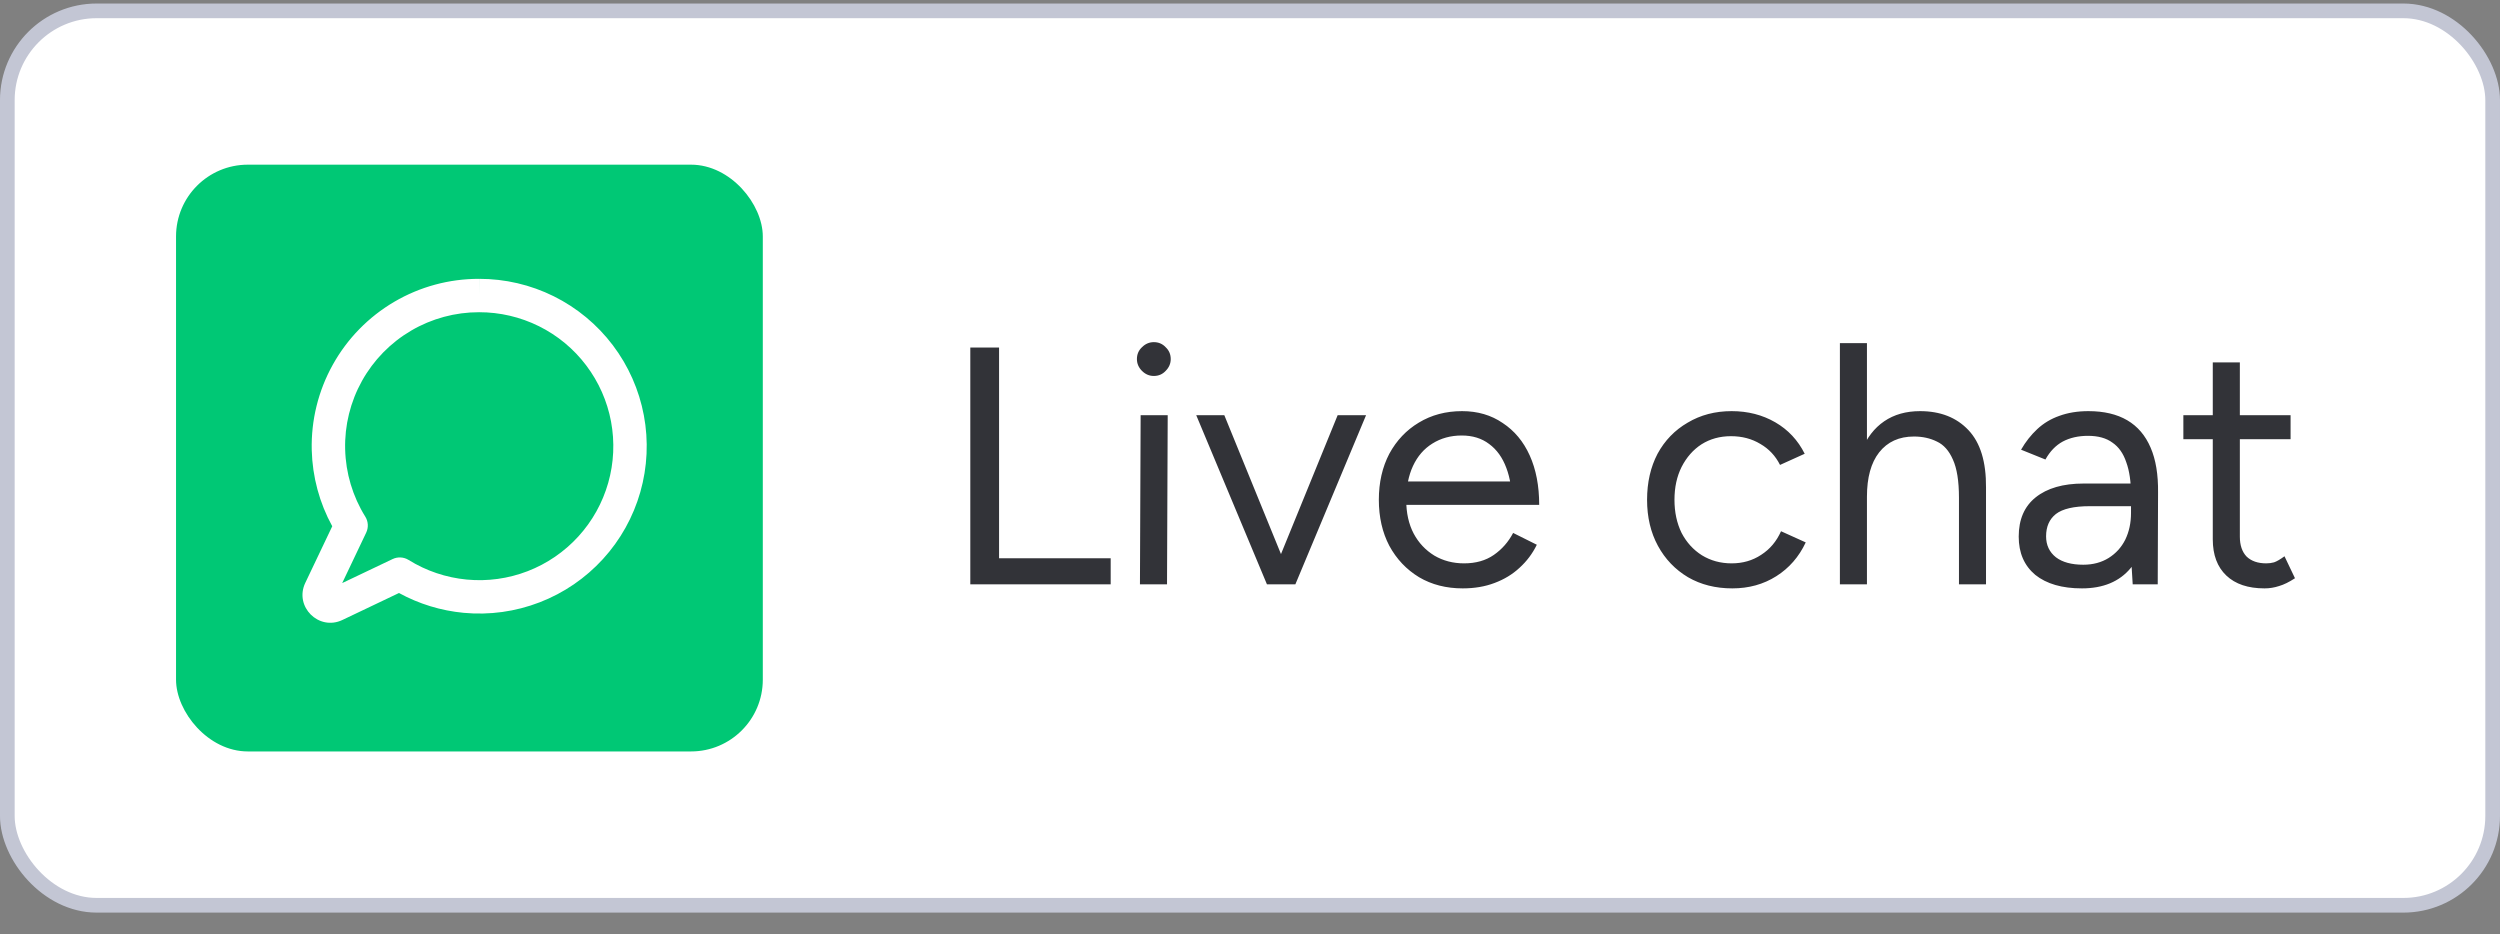
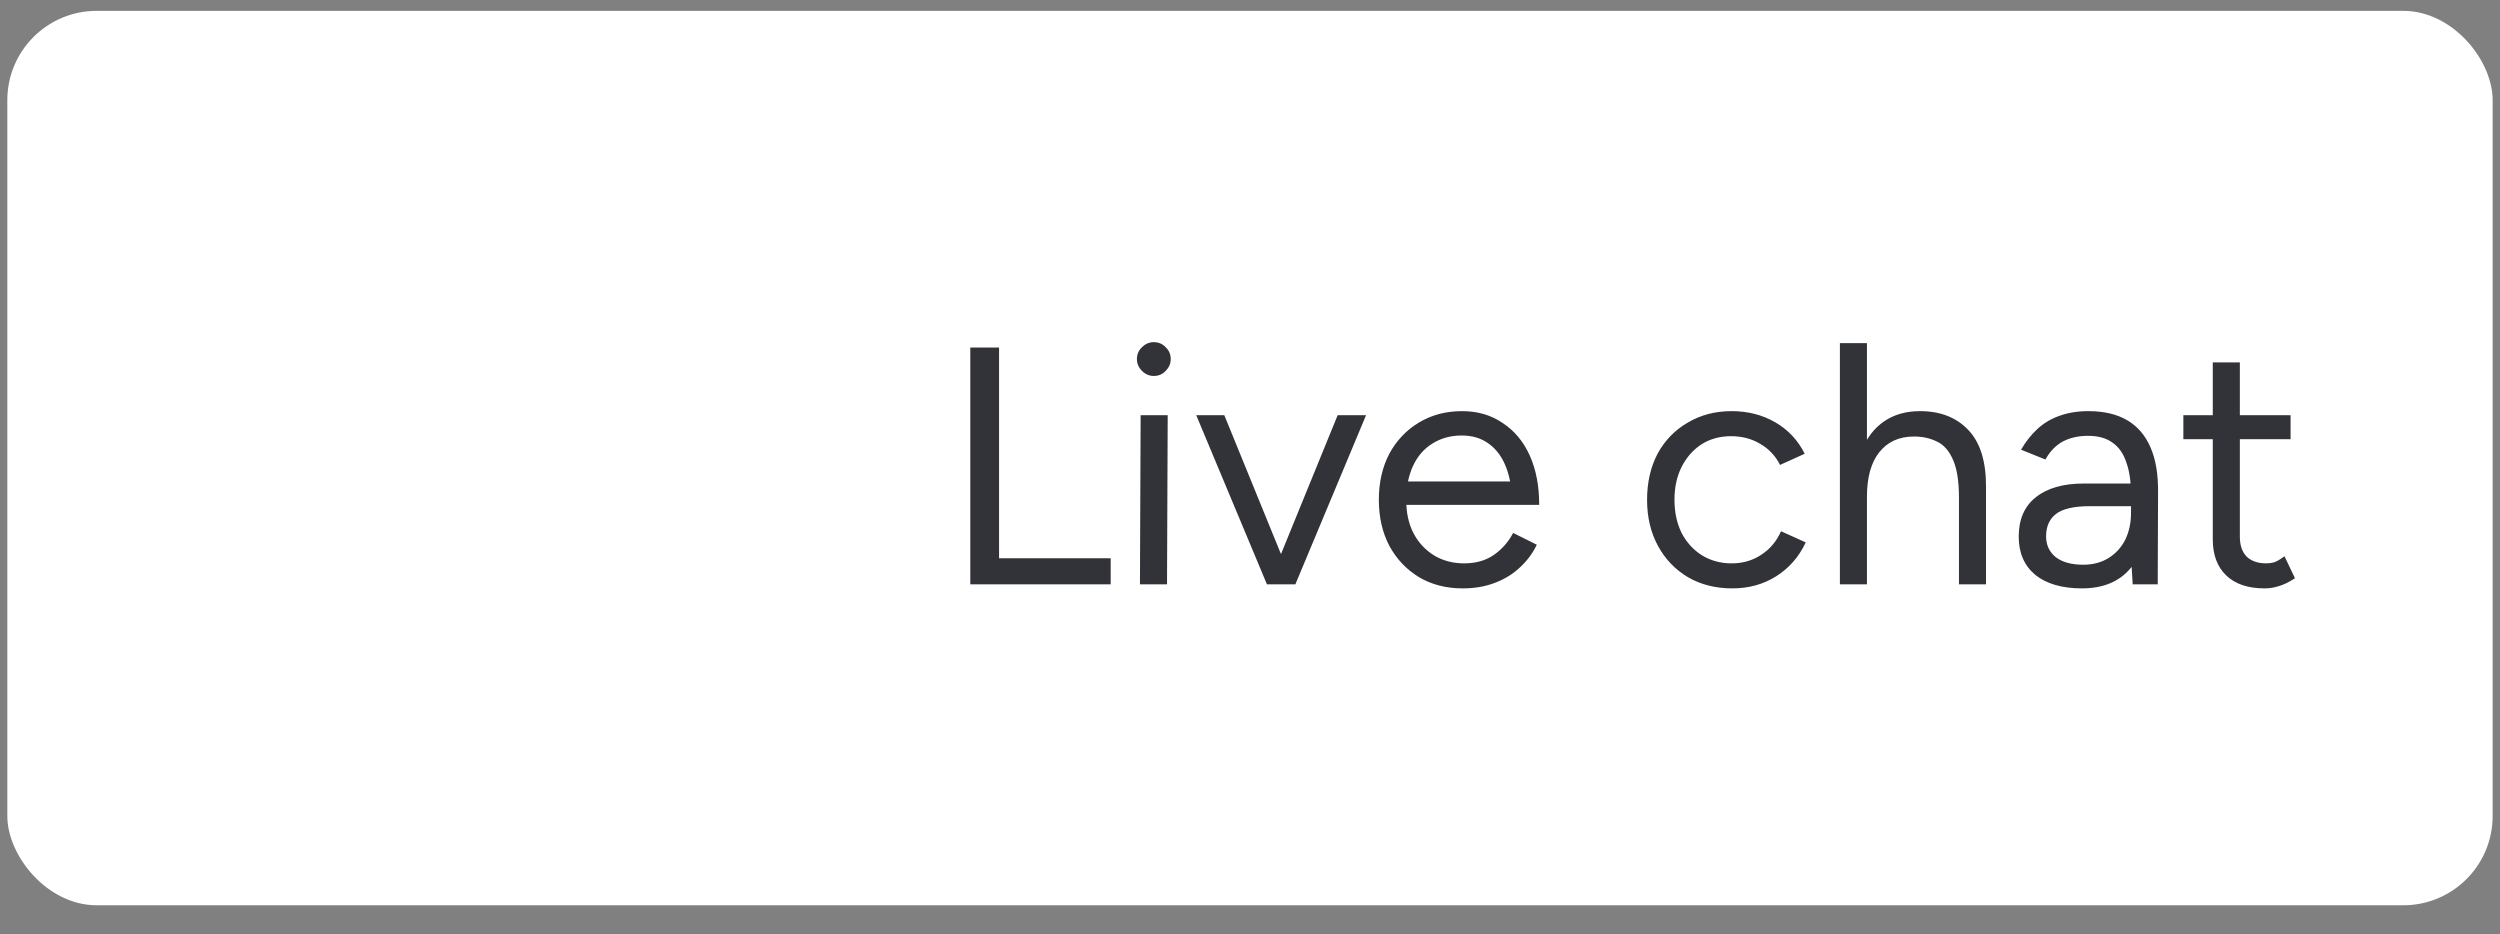
<svg xmlns="http://www.w3.org/2000/svg" width="99" height="37" viewBox="0 0 99 37" fill="none">
  <rect x="0" y="0" width="99" height="37" fill="#808080" stroke="none" />
  <rect x="0.29" y="0.43" width="98.419" height="35.419" rx="3.537" fill="white" />
-   <rect x="6.971" y="6.521" width="23.236" height="23.236" rx="2.843" fill="#00C875" />
-   <path fill-rule="evenodd" clip-rule="evenodd" d="M18.971 11.042C19.997 11.04 21.009 11.276 21.929 11.732C22.848 12.188 23.649 12.852 24.268 13.671C24.887 14.489 25.308 15.44 25.497 16.449C25.686 17.458 25.638 18.497 25.357 19.484C25.076 20.471 24.57 21.379 23.878 22.137C23.186 22.895 22.328 23.483 21.37 23.852C20.413 24.222 19.383 24.364 18.361 24.268C17.461 24.183 16.59 23.916 15.8 23.483L13.559 24.551C12.621 24.997 11.643 24.019 12.089 23.082L13.157 20.84C12.65 19.915 12.371 18.881 12.345 17.823C12.316 16.642 12.604 15.475 13.179 14.442C13.753 13.41 14.593 12.55 15.612 11.952C16.63 11.354 17.79 11.04 18.971 11.042ZM18.971 11.042C18.971 11.042 18.972 11.042 18.972 11.042L18.971 11.703L18.97 11.042C18.971 11.042 18.971 11.042 18.971 11.042ZM21.341 12.917C20.605 12.552 19.794 12.363 18.973 12.364L18.97 12.364C18.025 12.363 17.097 12.614 16.281 13.093C15.466 13.571 14.794 14.259 14.334 15.085C13.875 15.911 13.644 16.845 13.668 17.79C13.691 18.735 13.966 19.657 14.466 20.46C14.585 20.651 14.598 20.89 14.501 21.093L13.551 23.09L15.547 22.139C15.75 22.042 15.989 22.055 16.18 22.174C16.878 22.608 17.667 22.874 18.485 22.951C19.303 23.029 20.127 22.915 20.894 22.619C21.66 22.323 22.347 21.853 22.901 21.246C23.455 20.639 23.86 19.912 24.085 19.122C24.31 18.332 24.348 17.5 24.197 16.692C24.046 15.885 23.709 15.124 23.213 14.469C22.718 13.813 22.077 13.282 21.341 12.917Z" fill="white" />
  <path d="M38.424 23.14V13.763H39.563V23.14H38.424ZM39.375 23.14V22.108H43.983V23.14H39.375ZM45.142 23.14L45.169 16.442H46.241L46.214 23.14H45.142ZM45.691 14.888C45.513 14.888 45.356 14.821 45.222 14.687C45.089 14.553 45.022 14.397 45.022 14.219C45.022 14.031 45.089 13.875 45.222 13.75C45.356 13.616 45.513 13.549 45.691 13.549C45.879 13.549 46.035 13.616 46.16 13.75C46.294 13.875 46.361 14.031 46.361 14.219C46.361 14.397 46.294 14.553 46.16 14.687C46.035 14.821 45.879 14.888 45.691 14.888ZM50.238 23.14L52.971 16.442H54.096L51.296 23.14H50.238ZM50.171 23.14L47.371 16.442H48.483L51.216 23.14H50.171ZM57.924 23.3C57.272 23.3 56.696 23.153 56.196 22.858C55.696 22.555 55.303 22.14 55.017 21.613C54.741 21.086 54.602 20.479 54.602 19.791C54.602 19.103 54.741 18.496 55.017 17.969C55.303 17.442 55.692 17.032 56.183 16.737C56.683 16.433 57.255 16.281 57.898 16.281C58.514 16.281 59.05 16.438 59.505 16.75C59.969 17.054 60.327 17.482 60.577 18.036C60.827 18.59 60.952 19.242 60.952 19.992H59.88C59.88 19.42 59.804 18.934 59.652 18.532C59.5 18.121 59.273 17.804 58.969 17.581C58.674 17.357 58.313 17.246 57.884 17.246C57.447 17.246 57.058 17.353 56.719 17.567C56.388 17.773 56.134 18.067 55.955 18.451C55.777 18.835 55.687 19.286 55.687 19.804C55.687 20.313 55.785 20.755 55.982 21.13C56.178 21.497 56.451 21.787 56.799 22.001C57.147 22.206 57.54 22.309 57.978 22.309C58.442 22.309 58.835 22.198 59.157 21.974C59.478 21.751 59.733 21.461 59.92 21.104L60.858 21.572C60.688 21.921 60.46 22.224 60.175 22.483C59.898 22.742 59.567 22.943 59.183 23.086C58.808 23.229 58.389 23.3 57.924 23.3ZM55.312 19.992L55.326 19.067H60.295V19.992H55.312ZM68.6 23.3C67.939 23.3 67.354 23.153 66.845 22.858C66.336 22.555 65.939 22.14 65.653 21.613C65.367 21.086 65.224 20.479 65.224 19.791C65.224 19.103 65.363 18.496 65.639 17.969C65.925 17.442 66.323 17.032 66.832 16.737C67.341 16.433 67.921 16.281 68.573 16.281C69.216 16.281 69.792 16.429 70.301 16.723C70.81 17.018 71.198 17.433 71.466 17.969L70.489 18.411C70.31 18.054 70.051 17.777 69.712 17.581C69.372 17.375 68.984 17.273 68.546 17.273C68.109 17.273 67.72 17.38 67.381 17.594C67.05 17.808 66.787 18.108 66.591 18.491C66.403 18.867 66.309 19.3 66.309 19.791C66.309 20.282 66.403 20.72 66.591 21.104C66.787 21.479 67.055 21.773 67.394 21.988C67.743 22.202 68.135 22.309 68.573 22.309C69.011 22.309 69.399 22.198 69.738 21.974C70.087 21.751 70.35 21.439 70.529 21.037L71.507 21.479C71.239 22.05 70.85 22.497 70.341 22.818C69.832 23.14 69.252 23.3 68.6 23.3ZM72.86 23.14V13.589H73.931V23.14H72.86ZM77.575 23.14V19.71L78.646 19.309V23.14H77.575ZM77.575 19.71C77.575 19.05 77.494 18.545 77.334 18.197C77.182 17.849 76.972 17.612 76.704 17.487C76.436 17.353 76.132 17.286 75.793 17.286C75.204 17.286 74.744 17.496 74.413 17.916C74.092 18.326 73.931 18.911 73.931 19.67H73.409C73.409 18.965 73.511 18.358 73.717 17.849C73.922 17.34 74.222 16.951 74.614 16.683C75.007 16.415 75.481 16.281 76.034 16.281C76.838 16.281 77.477 16.531 77.95 17.032C78.423 17.532 78.655 18.291 78.646 19.309L77.575 19.71ZM84.455 23.14L84.388 22.041V19.603C84.388 19.076 84.325 18.643 84.2 18.304C84.084 17.956 83.901 17.697 83.651 17.527C83.41 17.349 83.088 17.259 82.686 17.259C82.302 17.259 81.968 17.335 81.682 17.487C81.405 17.639 81.177 17.875 80.999 18.197L80.034 17.808C80.213 17.496 80.427 17.224 80.677 16.991C80.927 16.759 81.218 16.585 81.548 16.469C81.887 16.344 82.271 16.281 82.7 16.281C83.316 16.281 83.83 16.402 84.24 16.643C84.651 16.884 84.959 17.246 85.165 17.728C85.37 18.201 85.468 18.795 85.459 19.51L85.446 23.14H84.455ZM82.445 23.3C81.66 23.3 81.043 23.122 80.597 22.765C80.159 22.398 79.941 21.894 79.941 21.251C79.941 20.572 80.164 20.054 80.61 19.697C81.066 19.331 81.7 19.148 82.512 19.148H84.428V20.045H82.754C82.128 20.045 81.682 20.148 81.414 20.354C81.155 20.559 81.025 20.854 81.025 21.238C81.025 21.586 81.155 21.863 81.414 22.068C81.673 22.265 82.035 22.363 82.499 22.363C82.883 22.363 83.218 22.273 83.504 22.095C83.789 21.916 84.008 21.675 84.16 21.372C84.312 21.059 84.388 20.706 84.388 20.313H85.044C85.044 21.224 84.821 21.952 84.374 22.497C83.928 23.032 83.285 23.3 82.445 23.3ZM89.676 23.3C89.024 23.3 88.519 23.131 88.162 22.791C87.805 22.452 87.626 21.974 87.626 21.358V14.352H88.698V21.251C88.698 21.59 88.787 21.854 88.966 22.041C89.153 22.22 89.412 22.309 89.743 22.309C89.85 22.309 89.953 22.296 90.051 22.269C90.158 22.233 90.296 22.153 90.466 22.028L90.881 22.898C90.649 23.05 90.439 23.153 90.252 23.207C90.064 23.269 89.872 23.3 89.676 23.3ZM86.461 17.393V16.442H90.707V17.393H86.461Z" fill="#323338" />
-   <rect x="0.29" y="0.43" width="98.419" height="35.419" rx="3.537" stroke="#C3C6D4" stroke-width="0.581" />
</svg>